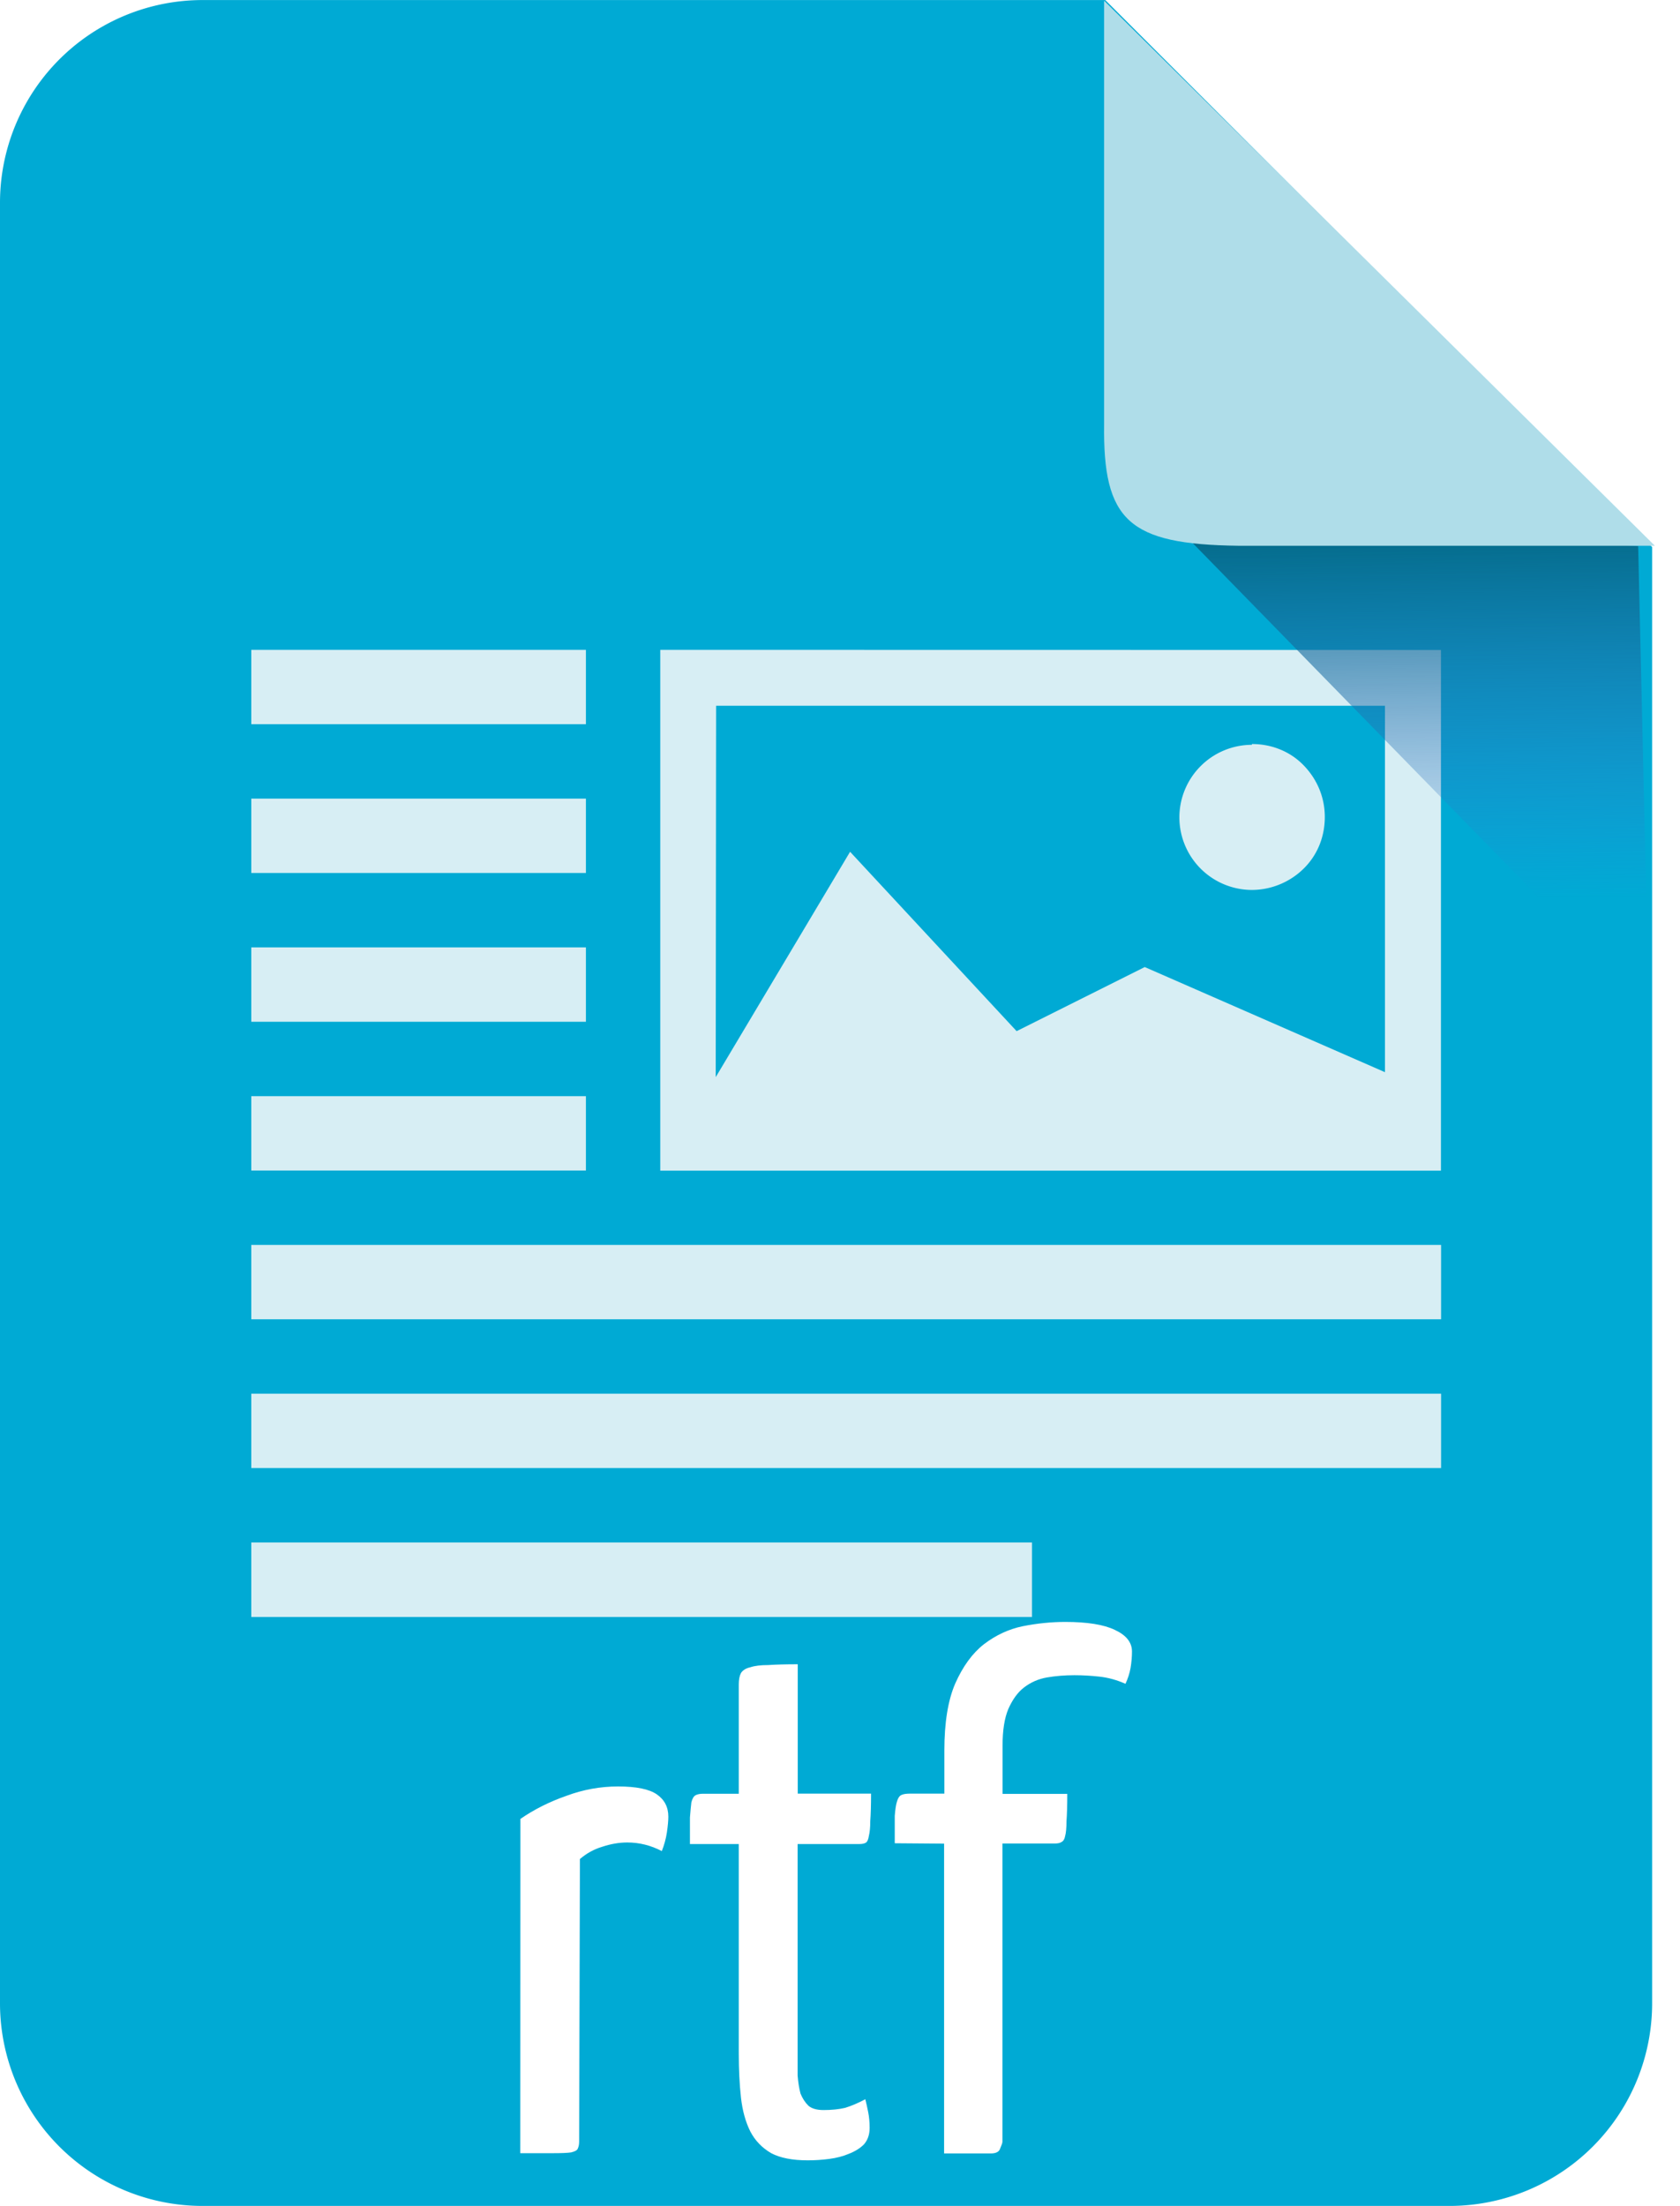
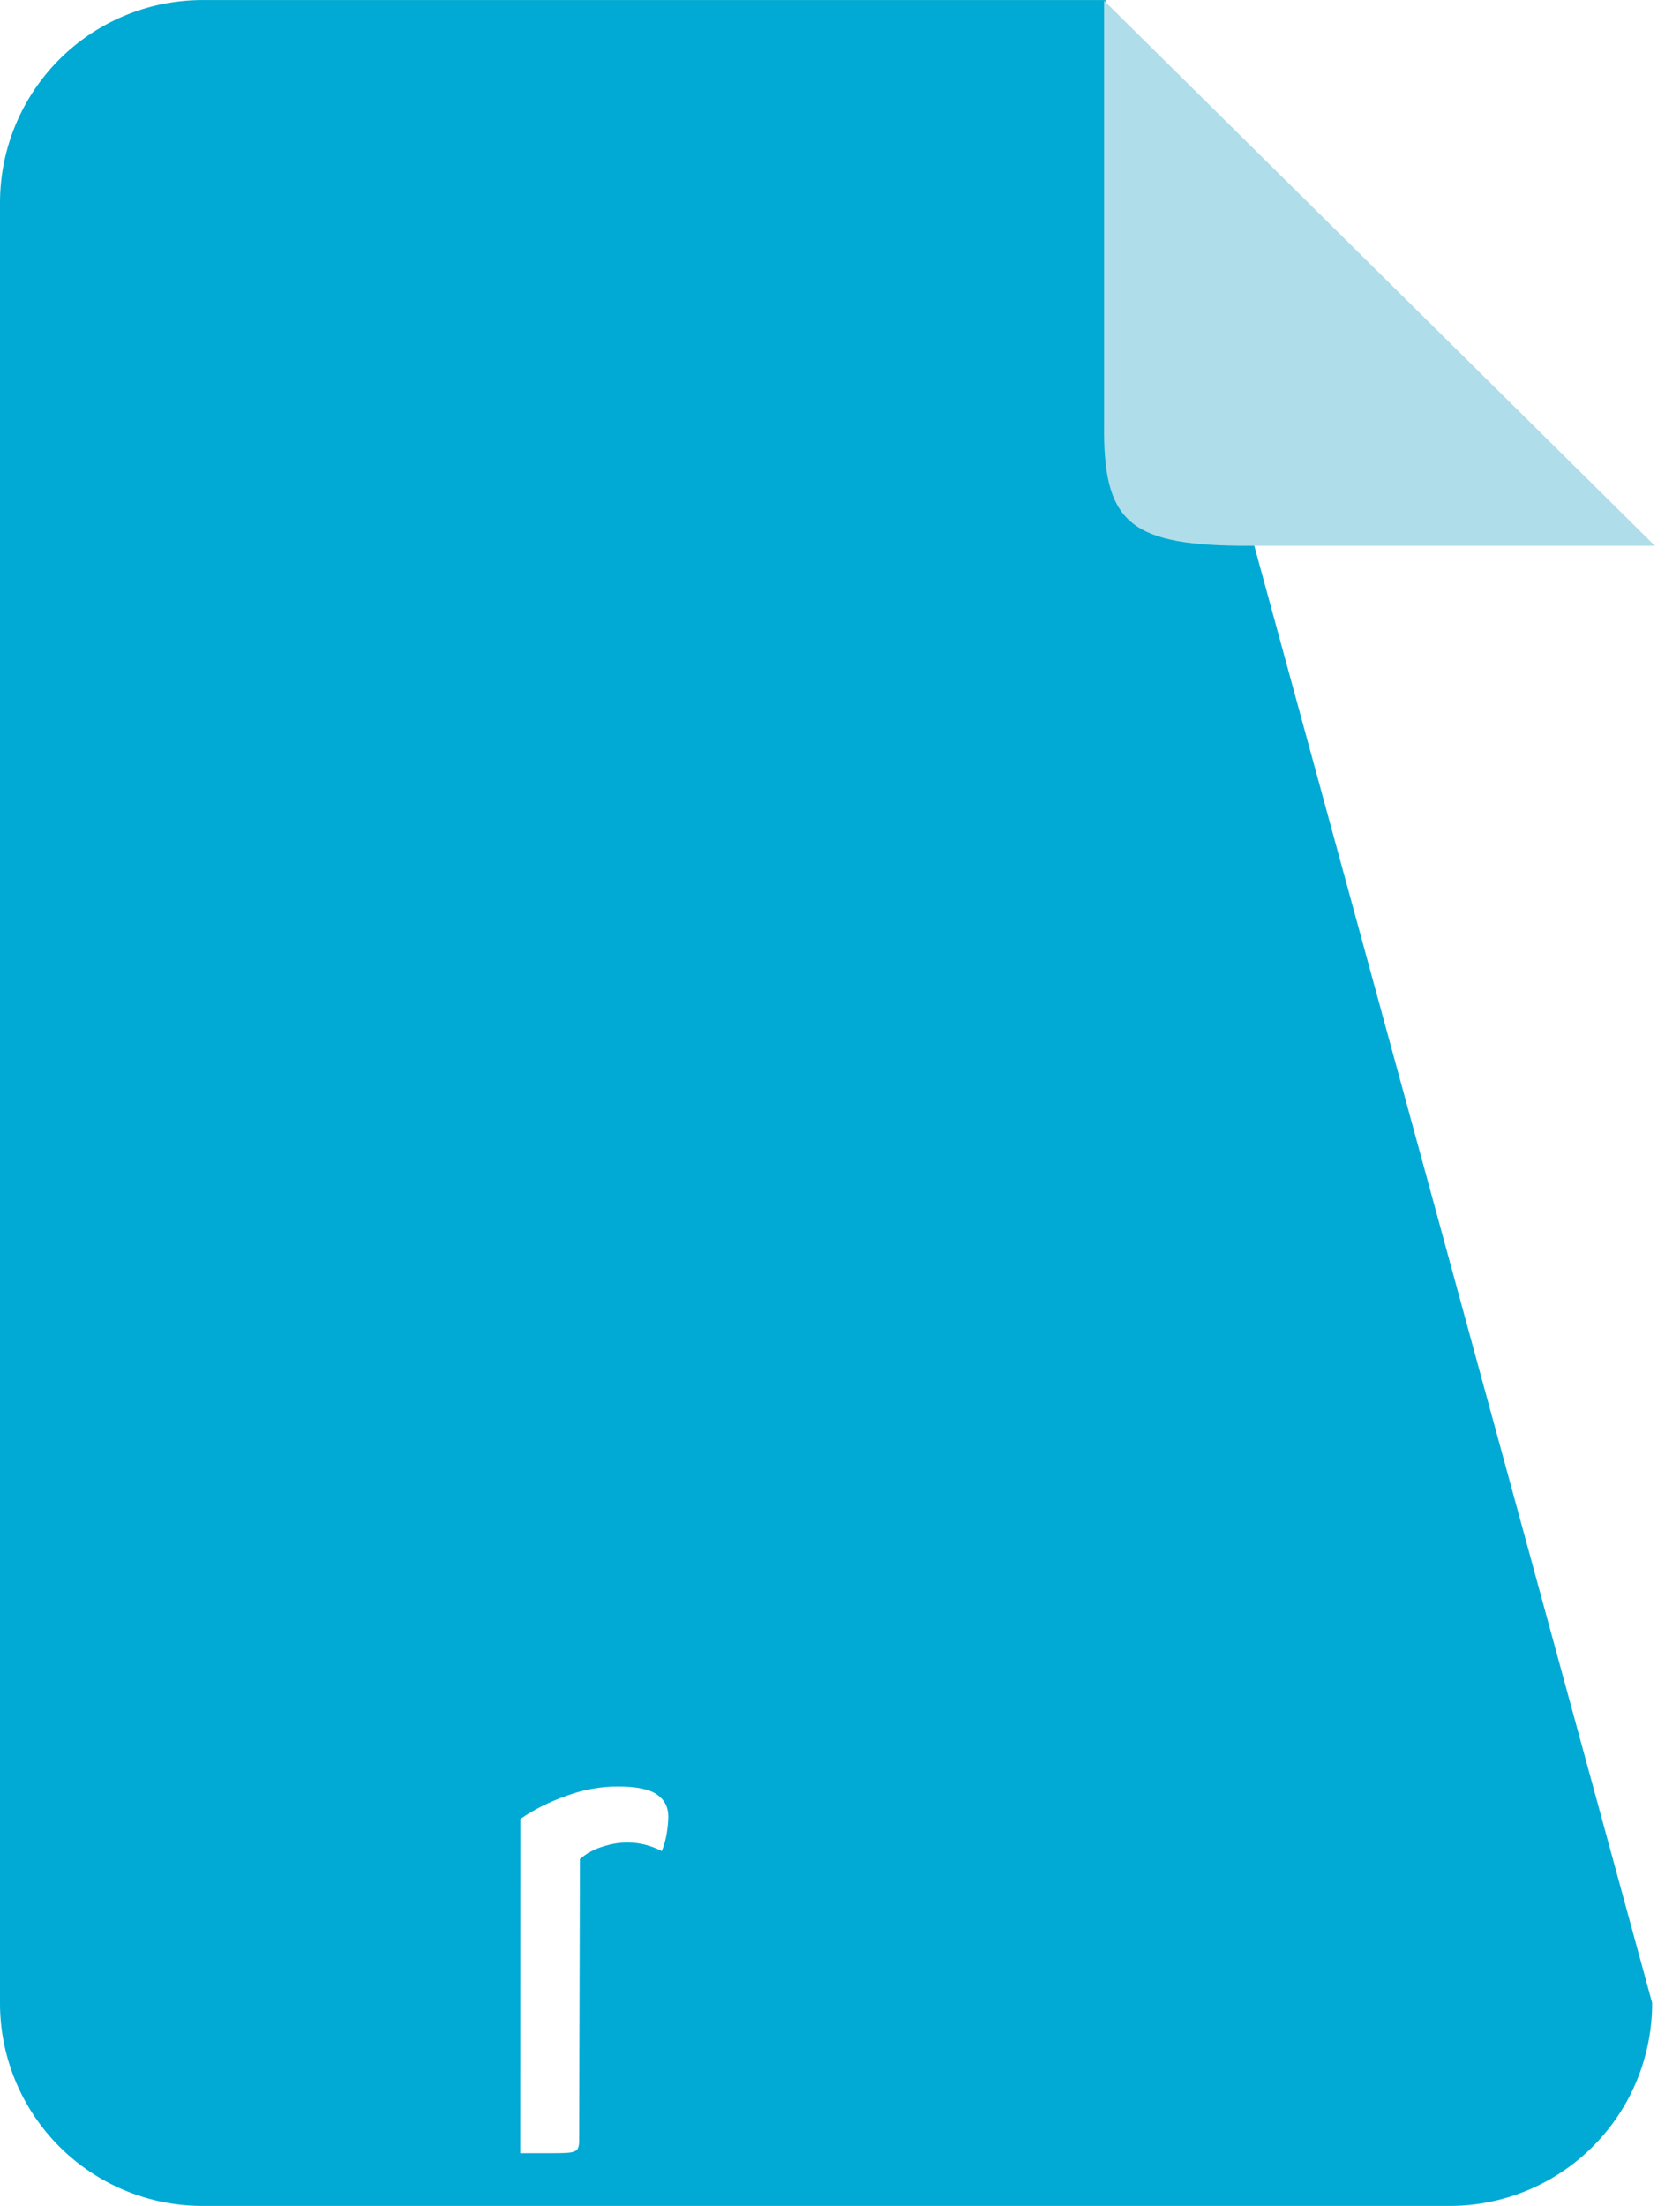
<svg xmlns="http://www.w3.org/2000/svg" width="48.766" height="64" viewBox="0 0 12.903 16.933">
  <defs>
    <filter id="A" x="-.061" width="1.121" y="-.059" height="1.119" color-interpolation-filters="sRGB">
      <feGaussianBlur stdDeviation=".383" />
    </filter>
    <linearGradient id="B" x1="238.424" y1="133.773" x2="238.585" y2="145.887" gradientUnits="userSpaceOnUse">
      <stop offset="0" stop-color="#006680" />
      <stop offset="1" stop-color="#4079d8" stop-opacity="0" />
    </linearGradient>
  </defs>
-   <path d="M1.559 0A1.556 1.556 0 0 0 0 1.559v13.815a1.556 1.556 0 0 0 1.559 1.559h9.571a1.556 1.556 0 0 0 1.559-1.559V4.199L8.489 0z" fill="#00aad4" />
-   <path d="M1.93 4.988v.571H4.5v-.571zm3.141 0v3.998h5.996V4.989zm.429.429h5.137V8.23l-1.845-.807-.984.492-1.279-1.377-1.032 1.73zm4.115.3a.558.558 0 0 0-.557.557.558.558 0 0 0 .557.557.57.57 0 0 0 .397-.163c.107-.105.163-.246.163-.397s-.059-.29-.163-.397-.246-.163-.397-.163zM1.93 6.13v.571H4.5V6.13zm0 1.142v.571H4.5v-.571zm0 1.142v.571H4.5v-.571zm0 1.142v.571h9.138v-.571zm0 1.142v.571h9.138v-.571zm0 1.142v.572h5.996v-.572z" fill="#d7eef4" />
-   <path transform="matrix(.247 0 0 .247 -48.678 -29.116)" d="M248.015 134.85l-14.787-1.052 15.12 15.47z" fill="url(#B)" filter="url(#A)" />
+   <path d="M1.559 0A1.556 1.556 0 0 0 0 1.559v13.815a1.556 1.556 0 0 0 1.559 1.559h9.571a1.556 1.556 0 0 0 1.559-1.559L8.489 0z" fill="#00aad4" />
  <path d="M8.48.005l4.23 4.184H9.508c-.84-.011-1.038-.192-1.028-.936z" fill="#afdde9" />
  <g fill="#fff">
    <path d="M3.997 13.962q.16-.11.353-.177.193-.072.397-.072.21 0 .298.061.088.061.088.171 0 .044-.011.121-.011.072-.039.143-.127-.066-.265-.066-.094 0-.193.033-.094.028-.171.094l-.006 2.169q0 .033-.011.055-.006.017-.05.028-.039.006-.132.006-.094 0-.259 0z" />
-     <path d="M5.674 14.155h-.375q0-.127 0-.204.006-.077.011-.116.011-.044.033-.055.022-.011.055-.011h.276v-.839q0-.055.017-.088.022-.033.072-.044.05-.017.138-.017.088-.006.226-.006v.993h.563q0 .132-.006.21 0 .072-.011.116-.006.039-.022.05-.017.011-.05.011h-.475v1.606q0 .088 0 .171.006.077.022.138.022.055.061.094.039.033.116.033.094 0 .166-.017.072-.022.155-.066.011.044.022.099.011.055.011.121 0 .077-.044.127-.044.044-.116.072-.066.028-.149.039-.083.011-.166.011-.177 0-.281-.055-.105-.061-.16-.166-.055-.11-.072-.259-.017-.155-.017-.342z" />
-     <path d="M6.872 14.149q0-.132 0-.21.006-.077.017-.11.011-.039.033-.05.022-.011.066-.011h.265v-.331q0-.32.083-.513.088-.199.221-.303.138-.105.298-.138.166-.033.326-.033.254 0 .381.061.132.061.132.166 0 .061-.011.127-.011.061-.039.121-.099-.044-.199-.055-.099-.011-.193-.011-.11 0-.21.017-.099.017-.177.077-.072.055-.121.166-.044.105-.044.281v.37h.497q0 .132-.006.21 0 .077-.011.116-.006.033-.028.044-.017.011-.05.011h-.403v2.29q0 .011-.017.05-.011.039-.072.039h-.359v-2.378z" />
  </g>
</svg>